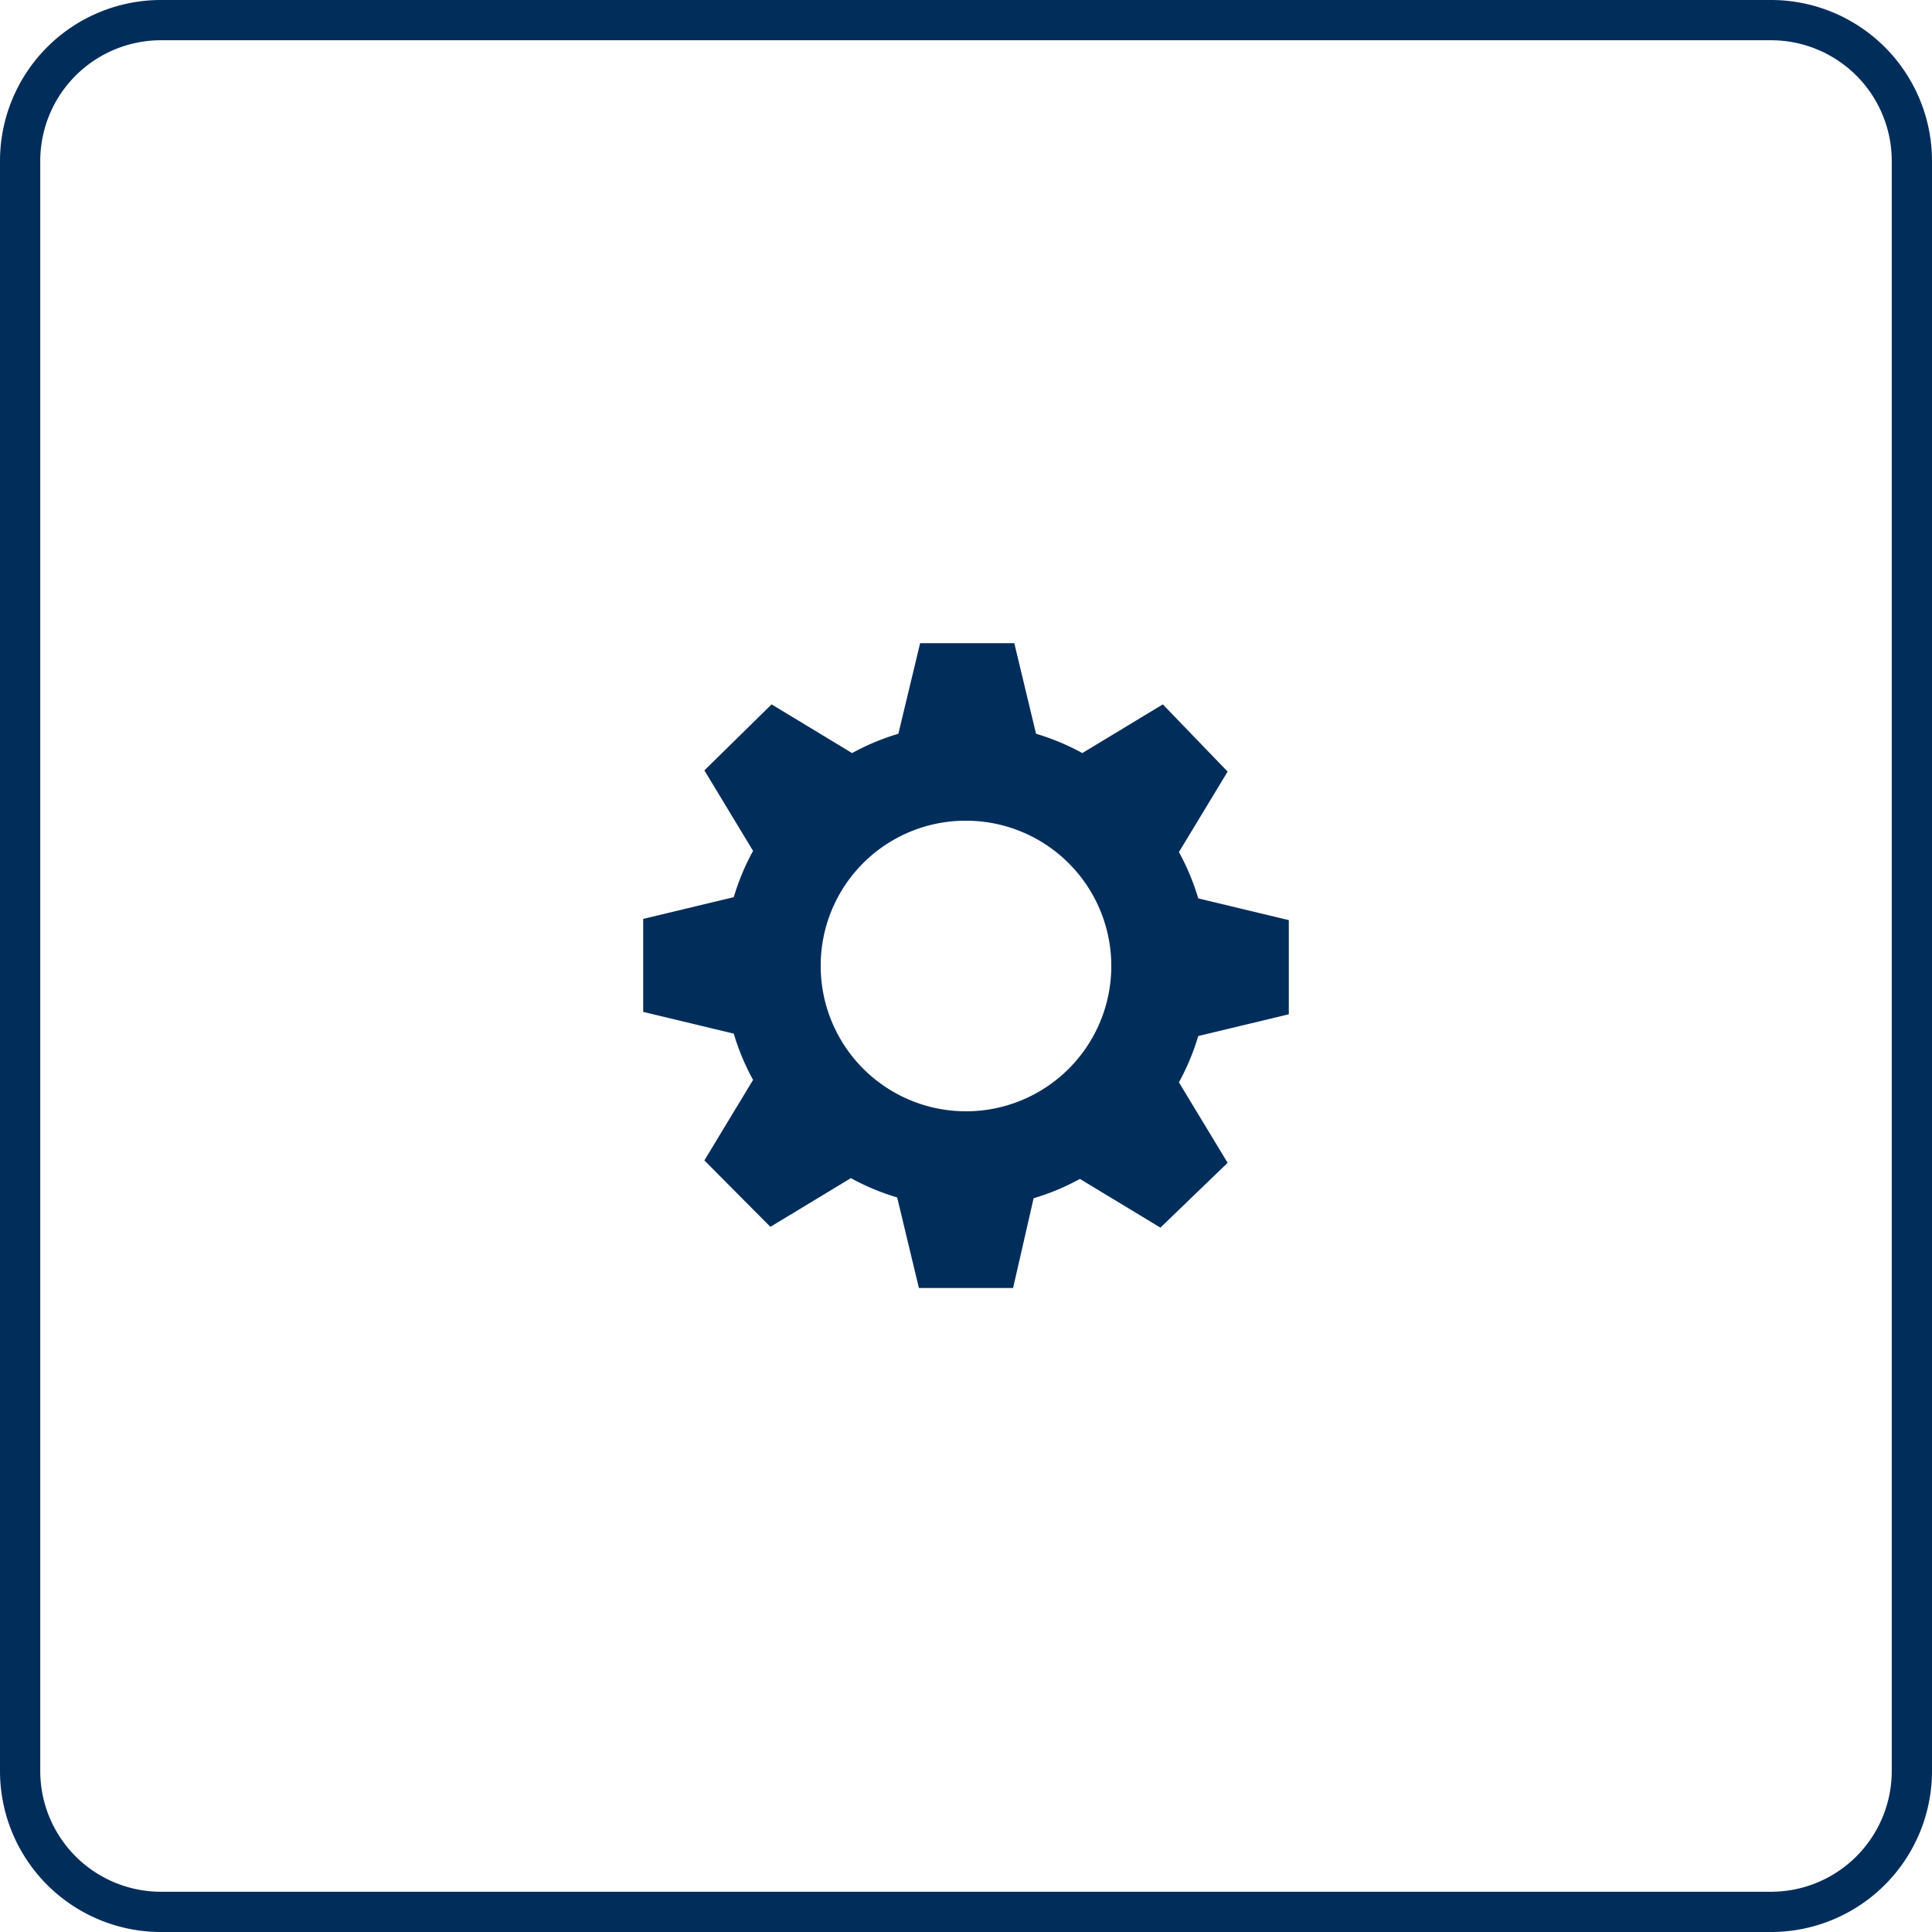
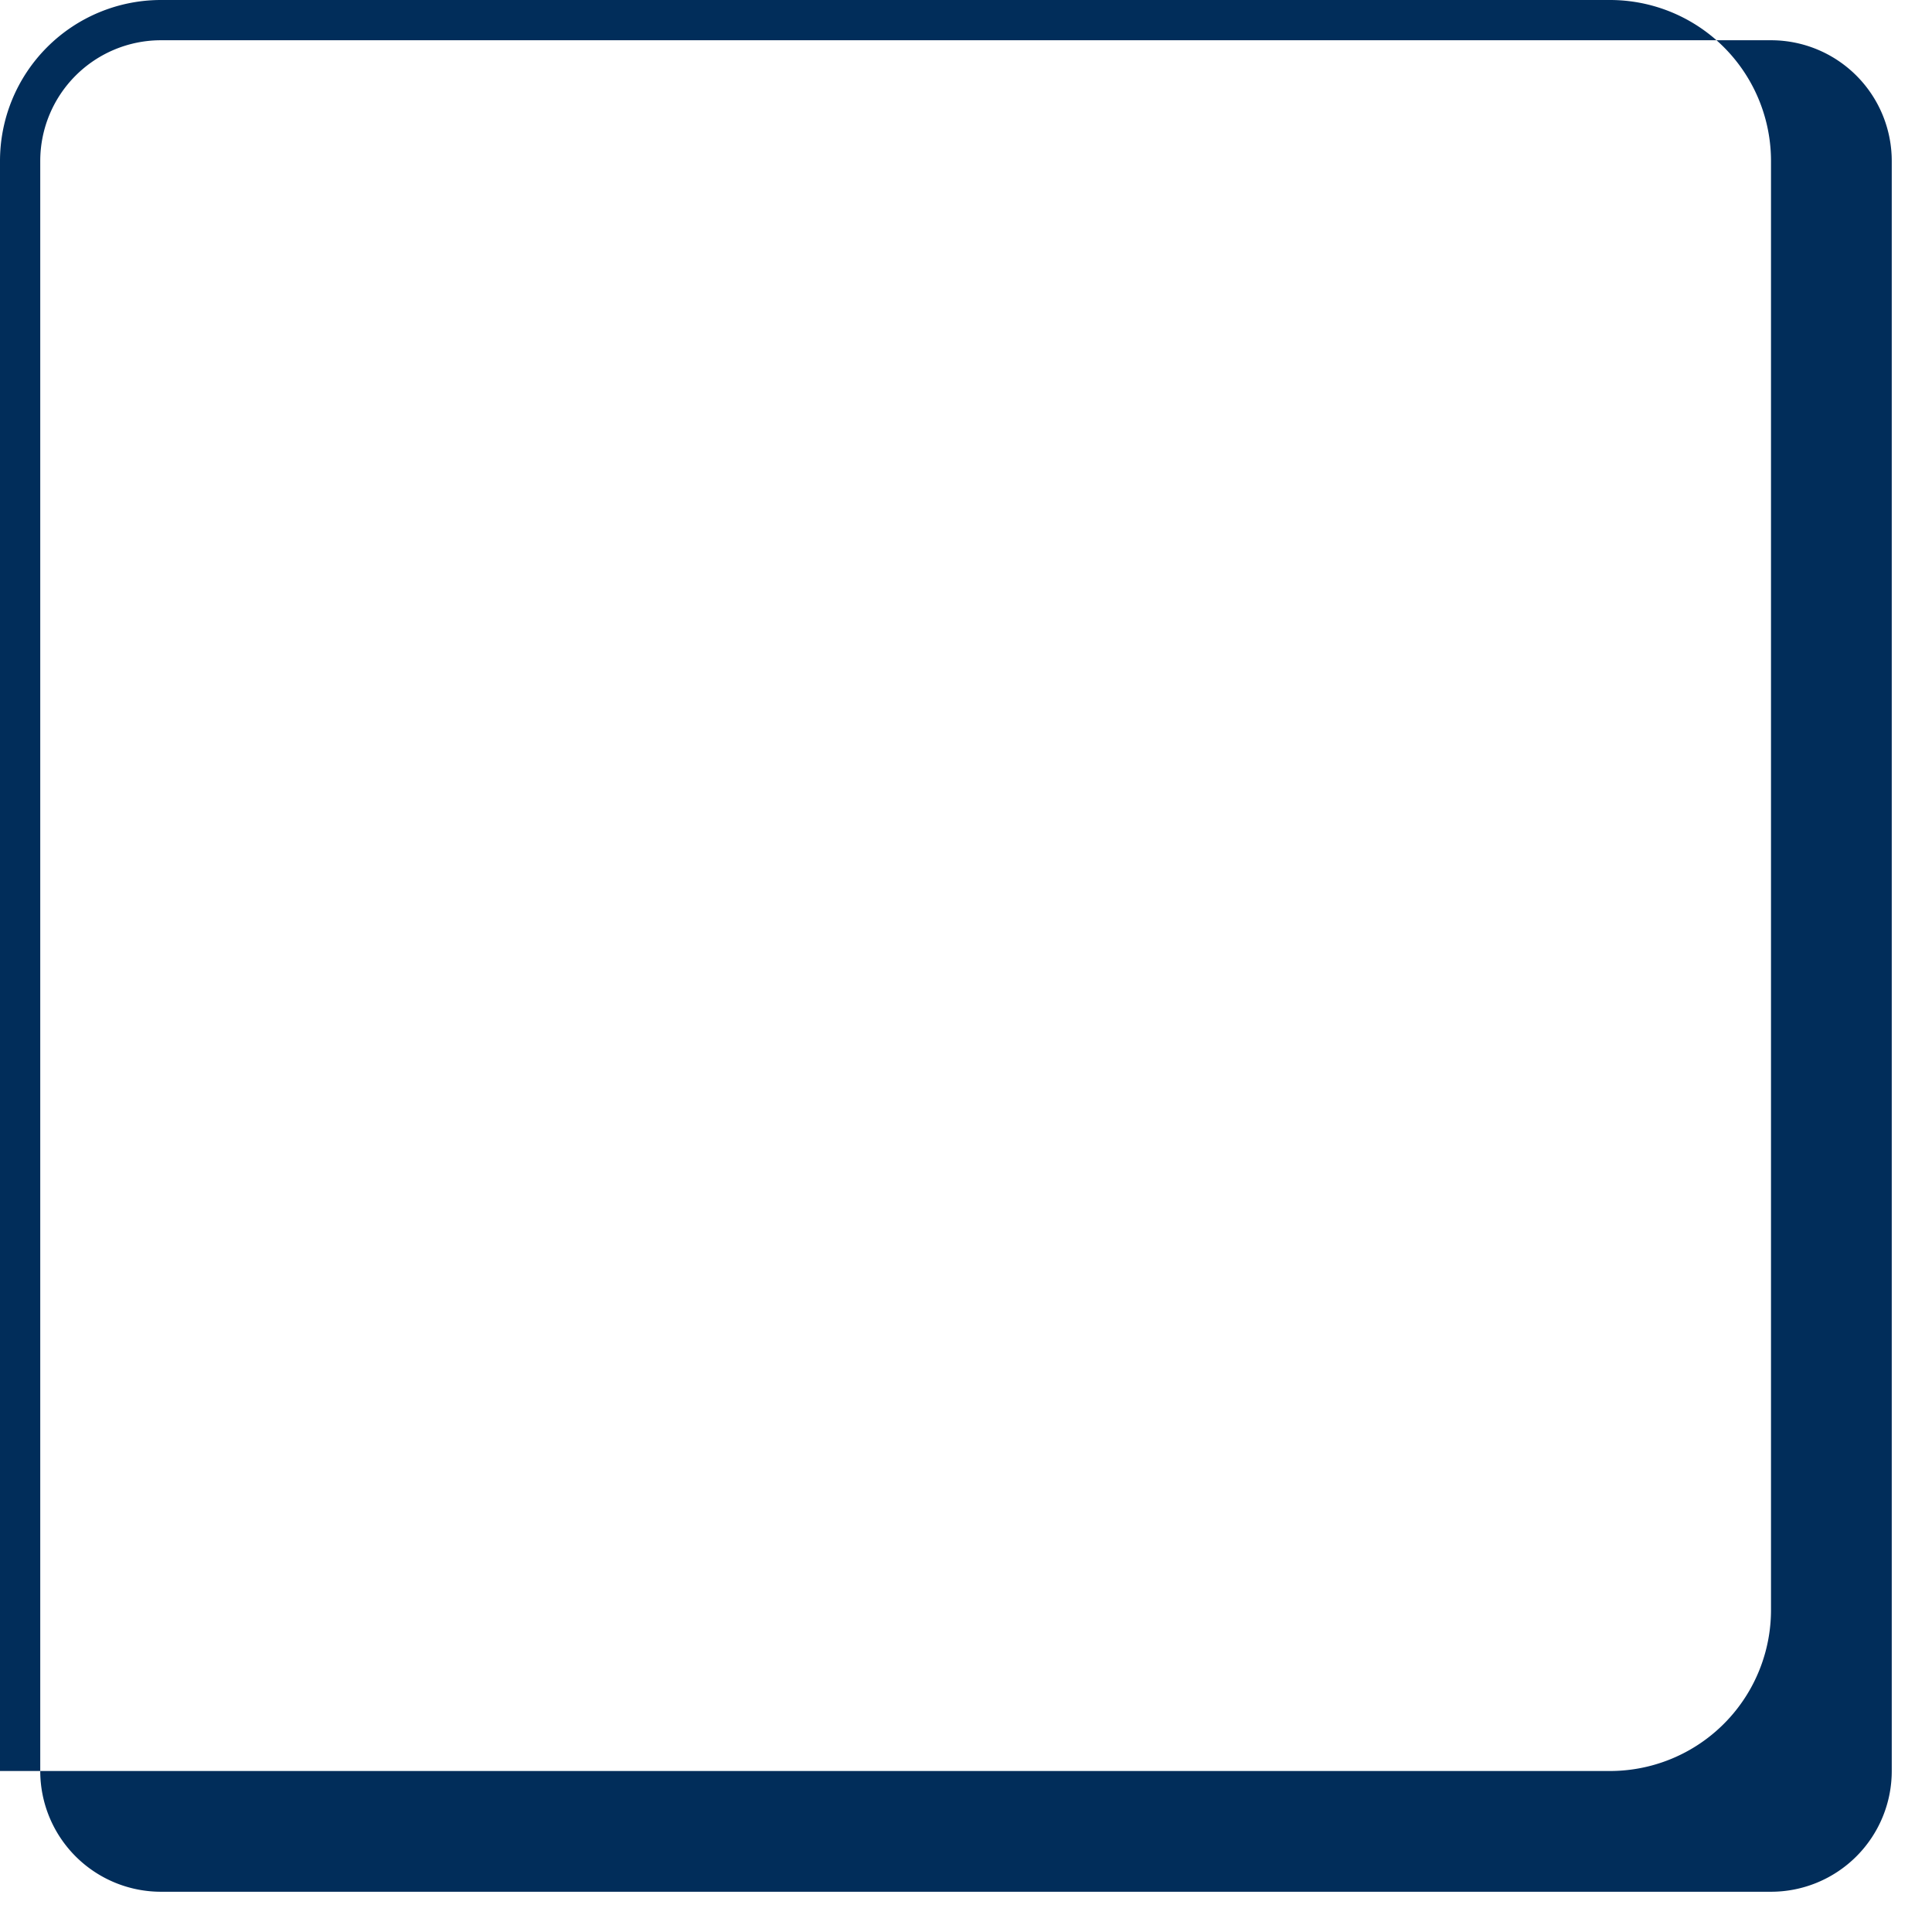
<svg xmlns="http://www.w3.org/2000/svg" width="48" height="48" viewBox="0 0 48 48">
  <g>
    <g>
-       <path fill="#012d5a" d="M44.5,1.5a3,3,0,0,1,3,3v40a3,3,0,0,1-3,3H4.5a3,3,0,0,1-3-3V4.5a3,3,0,0,1,3-3h40m0-1H4.5a4,4,0,0,0-4,4v40a4,4,0,0,0,4,4h40a4,4,0,0,0,4-4V4.5a4,4,0,0,0-4-4Z" transform="translate(-0.5 -0.5)" />
+       <path fill="#012d5a" d="M44.5,1.5a3,3,0,0,1,3,3v40a3,3,0,0,1-3,3H4.5a3,3,0,0,1-3-3V4.5a3,3,0,0,1,3-3h40m0-1H4.5a4,4,0,0,0-4,4v40h40a4,4,0,0,0,4-4V4.5a4,4,0,0,0-4-4Z" transform="translate(-0.5 -0.5)" />
      <g>
-         <path fill="#012d5a" fill-rule="evenodd" d="M25.67,32.5H23.33l-.54-2.25a5.82,5.82,0,0,1-1.15-.48l-2,1.21L18,29.33l1.21-2a5.82,5.82,0,0,1-.48-1.15l-2.25-.54V23.33l2.25-.54a5.82,5.82,0,0,1,.48-1.15l-1.21-2L19.67,18l2,1.21a5.82,5.82,0,0,1,1.15-.48l.54-2.25h2.34l.54,2.25a5.82,5.82,0,0,1,1.15.48l2-1.21L31,19.67l-1.21,2a5.82,5.82,0,0,1,.48,1.15l2.25.54v2.34l-2.25.54a5.82,5.82,0,0,1-.48,1.15l1.21,2L29.33,31l-2-1.21a5.82,5.82,0,0,1-1.15.48ZM24.5,20.89a3.61,3.61,0,1,1-3.61,3.61A3.6,3.6,0,0,1,24.5,20.89Z" transform="translate(-0.5 -0.5)" />
-       </g>
+         </g>
    </g>
  </g>
</svg>